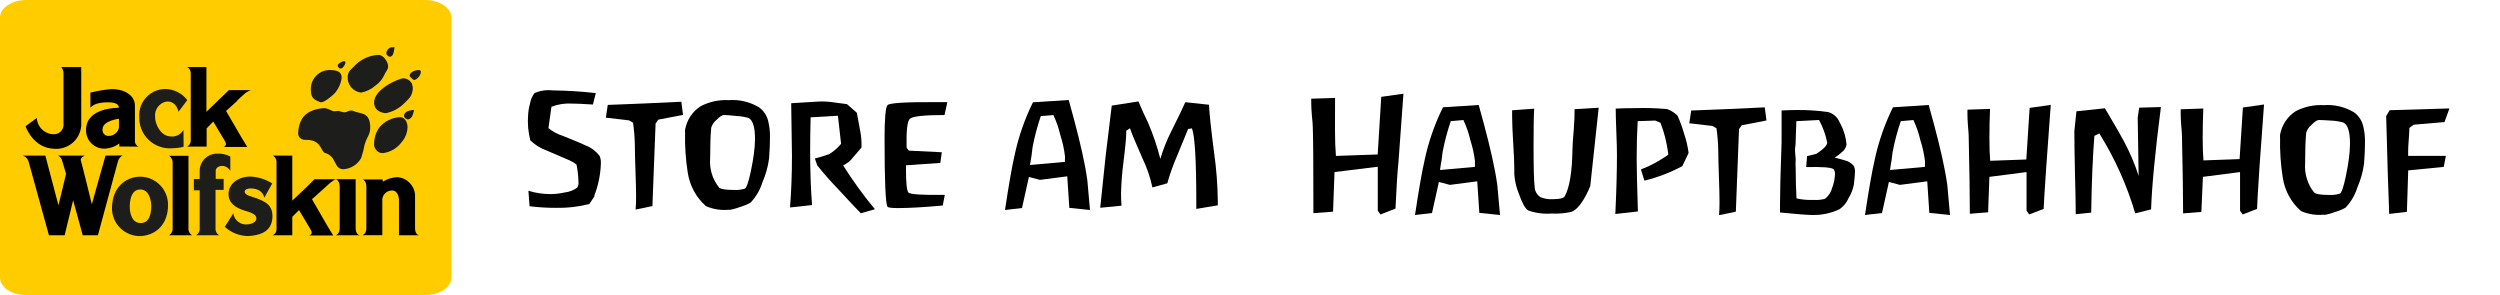
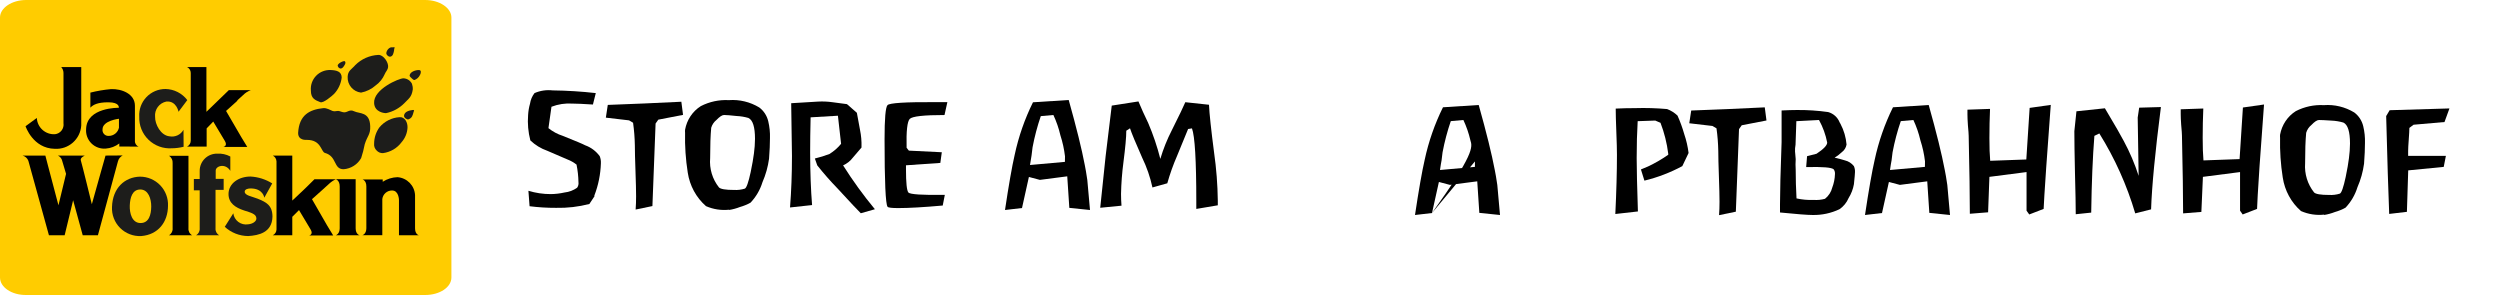
<svg xmlns="http://www.w3.org/2000/svg" version="1.1" viewBox="0 0 500 59" height="59px" width="500px">
  <title>printer-jw</title>
  <g stroke-width="1" fill-rule="evenodd" fill="none" stroke="none" id="printer-jw">
    <g id="UmriŖ">
      <path fill-rule="nonzero" fill="#000000" id="Shape" d="M118.895,39.253 L118.895,39.253 L118.895,39.253 L117.874,40.797 C115.703,41.359 113.464,41.619 111.222,41.569 C109.448,41.576 107.675,41.468 105.915,41.245 L105.683,38.156 C107.132,38.599 108.639,38.823 110.154,38.82 C111.081,38.809 112.004,38.7 112.908,38.496 C113.818,38.401 114.687,38.071 115.43,37.538 C115.657,37.215 115.751,36.817 115.693,36.426 C115.671,35.248 115.541,34.075 115.306,32.92 C114.763,32.492 114.157,32.149 113.511,31.901 L109.458,30.156 C108.194,29.714 107.039,29.009 106.07,28.086 C105.639,26.429 105.487,24.712 105.621,23.005 C105.666,22.231 105.796,21.465 106.008,20.719 C106.121,19.953 106.43,19.23 106.905,18.619 C108.043,18.122 109.292,17.936 110.525,18.078 C113.41,18.113 116.292,18.293 119.158,18.619 L118.586,20.904 C116.657,20.781 115.291,20.719 114.486,20.719 C113.059,20.619 111.627,20.835 110.293,21.352 L109.69,25.63 C110.545,26.318 111.521,26.842 112.568,27.175 C115.146,28.205 116.637,28.833 117.039,29.059 C118.205,29.478 119.218,30.237 119.947,31.237 C120.124,31.683 120.203,32.163 120.179,32.642 C120.112,34.863 119.667,37.057 118.864,39.129 L118.895,39.253 Z" />
      <path fill-rule="nonzero" fill="#000000" id="Shape" d="M136.61,22.974 L131.659,23.932 L131.117,24.704 C130.994,28.369 130.782,33.873 130.483,41.214 L127.126,41.909 C127.188,41.096 127.219,40.21 127.219,39.253 C127.219,38.13 127.177,36.437 127.095,34.171 C127.012,31.906 126.971,30.207 126.971,29.075 C126.943,27.56 126.824,26.049 126.615,24.549 L125.811,24.071 L121.17,23.53 L121.556,20.982 C126.435,20.807 131.339,20.595 136.269,20.348 L136.61,22.974 Z" />
      <path fill-rule="nonzero" fill="#000000" id="Shape" d="M145.855,41.937 C144.27,42.115 142.668,41.871 141.199,41.23 C139.237,39.516 137.94,37.127 137.548,34.503 C137.133,31.875 136.955,29.213 137.016,26.551 C136.995,26.347 136.995,26.142 137.016,25.938 C137.369,23.976 138.514,22.261 140.165,21.223 C141.9,20.333 143.829,19.921 145.763,20.029 C147.888,19.869 150.01,20.378 151.849,21.49 C152.741,22.154 153.377,23.123 153.644,24.225 C153.912,25.329 154.029,26.466 153.994,27.604 C153.994,28.746 153.933,30.124 153.811,31.737 C153.589,33.366 153.144,34.954 152.488,36.452 C152.013,37.989 151.195,39.389 150.099,40.538 C149.428,40.908 148.719,41.198 147.985,41.403 C147.272,41.683 146.533,41.883 145.779,42 L145.855,41.937 Z M144.807,23 C144.433,23 143.927,23.331 143.29,23.994 C142.792,24.388 142.426,24.931 142.242,25.548 C142.101,27.07 142.03,29.095 142.03,31.621 C141.851,33.733 142.482,35.834 143.791,37.478 C144.104,37.819 145.116,37.99 146.826,37.99 C147.549,38.031 148.273,37.942 148.966,37.726 C149.3,37.581 149.69,36.478 150.135,34.417 C150.449,32.916 150.666,31.673 150.788,30.689 C150.92,29.722 150.991,28.746 151,27.769 C151,25.397 150.56,24.005 149.68,23.59 C148.913,23.367 148.123,23.237 147.327,23.202 C146.103,23.067 145.263,23 144.807,23 Z" />
      <path fill-rule="nonzero" fill="#000000" id="Shape" d="M162.415,41.013 L158.006,41.492 C158.264,38.218 158.393,34.789 158.393,31.206 L158.238,20.642 L163.607,20.317 C164.568,20.265 165.531,20.307 166.484,20.441 L169.393,20.827 L171.373,22.557 C171.569,23.71 171.781,24.858 172.008,26.001 C172.235,27.103 172.334,28.228 172.301,29.353 L172.301,29.507 L170.569,31.53 C170.061,32.202 169.39,32.733 168.619,33.075 C170.548,36.132 172.672,39.063 174.978,41.847 L172.162,42.65 C171.626,42.136 170.079,40.488 167.521,37.708 C166.088,36.232 164.73,34.686 163.452,33.075 L162.972,31.7 C163.96,31.464 164.932,31.165 165.881,30.804 C166.769,30.261 167.558,29.571 168.217,28.766 L167.583,23.144 L162.122,23.468 C162.06,26.125 162.029,28.457 162.029,30.465 C162.039,34.439 162.168,37.955 162.415,41.013 Z" />
      <path fill-rule="nonzero" fill="#000000" id="Shape" d="M188.067,32.581 L181.197,33.059 L181.197,33.862 C181.197,36.57 181.357,38.115 181.677,38.496 C181.997,38.877 184.426,39.036 188.964,38.975 L188.546,41.106 C184.751,41.446 181.785,41.616 179.65,41.616 C178.351,41.616 177.639,41.528 177.515,41.353 C177.113,40.838 176.912,36.339 176.912,27.854 C176.912,23.736 177.108,21.46 177.5,21.028 C177.892,20.595 181.053,20.395 186.984,20.426 L189.474,20.426 L188.902,23.005 C184.776,23.005 182.461,23.262 181.955,23.777 C181.45,24.292 181.239,26.217 181.321,29.553 L181.77,30.125 L188.36,30.449 L188.067,32.581 Z" />
      <path fill-rule="nonzero" fill="#000000" id="Shape" d="M204.397,41.606 L201,42 C201.758,36.953 202.404,33.274 202.937,30.961 C203.719,27.315 204.948,23.786 206.595,20.457 L213.742,20 C215.29,25.509 216.36,29.841 216.955,32.995 C217.098,33.668 217.267,34.667 217.462,35.991 L218,42 L213.865,41.574 L213.45,35.266 L207.978,35.976 L205.78,35.392 L204.412,41.558 L204.397,41.606 Z M213,31.266 C212.831,29.839 212.522,28.431 212.078,27.061 C211.757,25.664 211.288,24.303 210.678,23 L208.158,23.225 C207.459,25.266 206.908,27.352 206.511,29.469 L206.313,31.074 C206.225,31.513 206.121,32.155 206,33 L212.984,32.374 C212.984,32.374 213,32.021 213,31.266 Z" />
      <path fill-rule="nonzero" fill="#000000" id="Shape" d="M239.26,41.786 L239.26,40.241 C239.26,32.086 238.972,27.232 238.394,25.677 L237.62,25.8 L235.408,31.191 C234.635,32.967 233.983,34.793 233.459,36.658 L230.488,37.492 C230.044,35.43 229.353,33.428 228.431,31.53 C227.131,28.596 226.321,26.639 226.002,25.661 L225.259,26.14 C225.259,27.396 225.068,29.502 224.687,32.457 C224.41,34.552 224.25,36.661 224.207,38.774 C224.207,39.577 224.238,40.365 224.3,41.137 L220.045,41.554 L221.128,31.206 C221.407,28.972 221.814,25.61 222.35,21.121 L227.688,20.287 L228.585,22.356 C228.823,22.83 229.173,23.576 229.637,24.596 C230.634,26.922 231.446,29.324 232.066,31.777 C232.653,29.795 233.425,27.871 234.371,26.032 C235.867,23.036 236.764,21.172 237.063,20.441 L241.798,20.951 C241.88,22.742 242.22,25.934 242.819,30.526 C243.272,33.709 243.52,36.918 243.561,40.133 L243.561,41.06 L239.26,41.786 Z" />
-       <path fill-rule="nonzero" fill="#000000" id="Shape" d="M279.096,41.719 L276.095,42.893 L275.553,42.12 L275.553,33.348 L266.905,34.413 L266.611,42.337 L262.681,42.63 C262.681,33.034 262.64,27.299 262.557,25.425 C262.557,25.064 262.496,24.266 262.372,23.031 C262.289,22.053 262.248,21.265 262.248,20.668 C262.248,20.348 262.248,20.04 262.248,19.741 L267.013,19.587 C267.003,21.738 266.998,23.849 266.998,25.919 C266.998,27.988 267.06,29.744 267.183,31.185 L275.538,30.892 L276.249,19.37 L280.69,18.737 L279.699,32.313 C279.483,34.413 279.282,37.549 279.096,41.719 Z" />
-       <path fill-rule="nonzero" fill="#000000" id="Shape" d="M286.397,42.606 L283,43 C283.758,37.953 284.404,34.274 284.937,31.961 C285.719,28.315 286.948,24.786 288.595,21.457 L295.742,21 C297.29,26.509 298.36,30.841 298.955,33.995 C299.098,34.668 299.267,35.667 299.462,36.991 L300,43 L295.865,42.574 L295.45,36.266 L289.978,36.976 L287.78,36.392 L286.412,42.558 L286.397,42.606 Z M295,32.266 C294.831,30.839 294.522,29.431 294.078,28.061 C293.757,26.664 293.288,25.303 292.678,24 L290.158,24.225 C289.459,26.266 288.908,28.352 288.511,30.469 L288.313,32.074 C288.231,32.507 288.115,33.149 288,34 L294.984,33.374 C294.984,33.374 294.984,33.005 294.984,32.266 L295,32.266 Z" />
-       <path fill-rule="nonzero" fill="#000000" id="Shape" d="M310.317,42.707 C308.744,42.83 307.164,42.625 305.675,42.105 C305.077,41.786 304.448,40.679 303.788,38.784 C303.265,37.536 302.952,36.211 302.86,34.861 L302.86,33.904 C302.86,32.689 302.787,30.923 302.643,28.606 C302.499,26.29 302.426,24.524 302.426,23.309 L302.426,22.058 L306.836,21.733 C306.753,22.969 306.712,25.363 306.712,28.915 C306.712,33.466 306.784,36.272 306.929,37.332 C306.942,38.193 307.39,38.989 308.12,39.448 C308.9,39.761 309.741,39.893 310.58,39.834 C311.941,39.834 312.73,39.644 312.947,39.263 C313.906,37.533 314.422,34.413 314.494,29.904 C314.494,29.245 314.582,27.901 314.757,25.872 C314.881,24.194 314.932,22.85 314.912,21.841 L319.739,21.548 L318.052,37.209 C317.952,37.494 317.833,37.773 317.696,38.043 C316.541,40.535 315.391,41.981 314.246,42.383 C312.957,42.667 311.635,42.776 310.317,42.707 Z" />
+       <path fill-rule="nonzero" fill="#000000" id="Shape" d="M286.397,42.606 L283,43 C283.758,37.953 284.404,34.274 284.937,31.961 C285.719,28.315 286.948,24.786 288.595,21.457 L295.742,21 C297.29,26.509 298.36,30.841 298.955,33.995 C299.098,34.668 299.267,35.667 299.462,36.991 L300,43 L295.865,42.574 L295.45,36.266 L289.978,36.976 L287.78,36.392 L286.412,42.558 L286.397,42.606 Z C294.831,30.839 294.522,29.431 294.078,28.061 C293.757,26.664 293.288,25.303 292.678,24 L290.158,24.225 C289.459,26.266 288.908,28.352 288.511,30.469 L288.313,32.074 C288.231,32.507 288.115,33.149 288,34 L294.984,33.374 C294.984,33.374 294.984,33.005 294.984,32.266 L295,32.266 Z" />
      <path fill-rule="nonzero" fill="#000000" id="Shape" d="M327.582,42.29 L323.065,42.8 C323.281,38.29 323.39,34.352 323.39,30.985 C323.39,29.955 323.349,28.411 323.266,26.351 C323.183,24.292 323.142,22.748 323.142,21.718 C324.38,21.656 325.679,21.625 327.041,21.625 C329.167,21.562 331.296,21.624 333.415,21.811 C334.194,22.101 334.904,22.548 335.504,23.123 C336.041,24.325 336.491,25.564 336.85,26.83 C337.267,28.053 337.557,29.316 337.716,30.599 L336.463,33.224 C334.069,34.509 331.522,35.484 328.882,36.128 L328.186,33.888 L329.625,33.286 C331.028,32.621 332.373,31.841 333.647,30.954 C333.659,30.882 333.659,30.809 333.647,30.738 C333.384,28.623 332.865,26.549 332.1,24.56 L331.048,24.112 L327.536,24.235 C327.402,26.459 327.335,28.925 327.335,31.633 C327.335,33.713 327.417,37.266 327.582,42.29 Z" />
      <path fill-rule="nonzero" fill="#000000" id="Shape" d="M353.295,24.096 L348.345,25.054 L347.803,25.826 C347.679,29.492 347.468,34.995 347.169,42.337 L343.812,43.032 C343.873,42.218 343.904,41.333 343.904,40.375 C343.904,39.253 343.863,37.559 343.781,35.294 C343.698,33.029 343.657,31.33 343.657,30.197 C343.628,28.683 343.51,27.172 343.301,25.672 L342.497,25.193 L337.855,24.652 L338.242,22.104 C343.121,21.929 348.025,21.718 352.955,21.471 L353.295,24.096 Z" />
      <path fill-rule="nonzero" fill="#000000" id="Shape" d="M366.833,31.512 C367.846,31.745 368.56,31.933 368.975,32.075 C369.692,32.242 370.33,32.649 370.783,33.229 C370.946,33.607 371.019,34.018 370.996,34.429 C370.996,34.703 370.925,35.508 370.783,36.845 C370.61,37.826 370.249,38.765 369.72,39.61 C369.34,40.514 368.707,41.29 367.896,41.843 C366.222,42.638 364.386,43.034 362.533,42.998 C361.52,42.998 359.343,42.831 356,42.496 C356,41.929 356,41.382 356,40.856 C356,38.405 356.106,34.257 356.319,28.413 C356.319,28.079 356.319,25.972 356.319,22.093 C357.555,22.032 358.568,22.002 359.358,22.002 C361.457,21.981 363.554,22.118 365.633,22.412 C366.679,22.703 367.528,23.468 367.927,24.478 L367.927,24.478 C368,24.577 368.061,24.685 368.109,24.797 C368.782,26.075 369.191,27.475 369.309,28.915 C369.204,29.524 368.866,30.069 368.367,30.434 C367.905,30.873 367.395,31.261 366.848,31.588 L366.833,31.512 Z M365.437,28.505 C365.132,26.933 364.581,25.414 363.801,24 L359.27,24.235 C359.27,24.518 359.216,26.088 359.107,28.945 C359.016,29.416 358.983,29.895 359.008,30.373 C359.008,30.269 359.052,30.755 359.139,31.833 C359.092,32.534 359.092,33.237 359.139,33.937 C359.139,35.821 359.194,37.736 359.303,39.682 C360.423,39.931 361.573,40.032 362.722,39.981 C363.487,40.039 364.257,39.965 364.995,39.761 C365.724,39.186 366.235,38.397 366.451,37.516 C366.779,36.66 366.962,35.759 366.991,34.847 C367.03,34.505 366.943,34.161 366.746,33.874 C366.364,33.487 364.526,33.335 361.233,33.419 L361.413,31.237 L363.31,30.75 C364.728,29.808 365.437,29.065 365.437,28.521 L365.437,28.505 Z" />
      <path fill-rule="nonzero" fill="#000000" id="Shape" d="M376.397,42.606 L373,43 C373.758,37.953 374.404,34.274 374.937,31.961 C375.719,28.315 376.948,24.786 378.595,21.457 L385.742,21 C387.29,26.509 388.36,30.841 388.955,33.995 C389.098,34.668 389.267,35.667 389.462,36.991 L390,43 L385.865,42.574 L385.45,36.266 L379.978,36.976 L377.78,36.392 L376.412,42.558 L376.397,42.606 Z M385,32.266 C384.831,30.839 384.522,29.431 384.078,28.061 C383.757,26.664 383.288,25.303 382.678,24 L380.158,24.225 C379.459,26.266 378.908,28.352 378.511,30.469 L378.313,32.074 C378.231,32.507 378.115,33.149 378,34 L384.984,33.374 C384.984,33.374 385,33.005 385,32.266 Z" />
      <path fill-rule="nonzero" fill="#000000" id="Shape" d="M408.728,41.781 L405.851,42.893 L405.309,42.136 L405.309,34.413 L397.883,35.371 L397.62,42.46 L393.969,42.754 C393.969,39.284 393.892,34.089 393.737,27.17 C393.737,26.871 393.685,26.161 393.582,25.038 C393.52,24.143 393.489,23.427 393.489,22.892 C393.489,22.552 393.489,22.233 393.489,21.934 L398.007,21.78 C397.924,23.674 397.883,25.631 397.883,27.649 C397.883,29.502 397.935,31.005 398.038,32.158 L405.263,31.896 L405.928,21.579 L410.152,20.977 L409.254,33.332 C408.924,38.172 408.749,40.988 408.728,41.781 Z" />
      <path fill-rule="nonzero" fill="#000000" id="Shape" d="M430.218,41.873 L427.046,42.676 C425.386,37.049 422.972,31.672 419.867,26.691 L418.877,27.17 C418.537,31.443 418.326,36.56 418.243,42.522 L415.149,42.846 C415.149,41.23 415.097,38.465 414.994,34.552 C414.912,30.907 414.87,28.138 414.87,26.243 L415.288,22.258 L420.981,21.656 C423.044,25.126 424.303,27.309 424.756,28.205 C425.958,30.431 426.952,32.762 427.727,35.17 L427.541,23.509 L427.835,21.533 L432.182,21.409 C431.027,30.418 430.372,37.24 430.218,41.873 Z" />
      <path fill-rule="nonzero" fill="#000000" id="Shape" d="M451.413,41.781 L448.535,42.893 L448.009,42.136 L448.009,34.413 L440.583,35.371 L440.274,42.383 L436.623,42.676 C436.623,39.206 436.545,34.012 436.391,27.093 C436.391,26.794 436.339,26.084 436.236,24.961 C436.174,24.065 436.143,23.35 436.143,22.814 C436.143,22.475 436.143,22.155 436.143,21.857 L440.661,21.702 C440.578,23.597 440.537,25.553 440.537,27.571 C440.537,29.425 440.588,30.928 440.692,32.081 L447.917,31.819 L448.582,21.502 L452.805,20.899 L451.908,33.255 C451.588,38.146 451.423,40.988 451.413,41.781 Z" />
      <path fill-rule="nonzero" fill="#000000" id="Shape" d="M464.855,42.921 C463.27,43.099 461.668,42.856 460.2,42.214 C458.237,40.501 456.94,38.112 456.548,35.488 C456.134,32.865 455.956,30.208 456.016,27.551 C455.995,27.347 455.995,27.142 456.016,26.938 C456.37,24.976 457.515,23.261 459.165,22.223 C460.9,21.333 462.829,20.921 464.764,21.029 C466.888,20.869 469.01,21.378 470.849,22.49 C471.741,23.154 472.377,24.123 472.644,25.225 C472.912,26.329 473.029,27.466 472.994,28.604 C472.994,29.746 472.933,31.124 472.811,32.737 C472.589,34.366 472.144,35.954 471.488,37.452 C471.014,38.989 470.195,40.389 469.099,41.538 C468.428,41.908 467.719,42.198 466.985,42.403 C466.272,42.683 465.533,42.883 464.779,43 L464.855,42.921 Z M463.792,24 C463.419,24 462.914,24.333 462.278,24.999 C461.781,25.396 461.416,25.941 461.234,26.561 C461.092,28.091 461.022,30.126 461.022,32.666 C460.871,34.767 461.511,36.847 462.808,38.475 C463.121,38.818 464.13,38.99 465.836,38.99 C466.558,39.031 467.28,38.942 467.971,38.725 C468.304,38.579 468.693,37.47 469.137,35.399 C469.45,33.889 469.667,32.64 469.788,31.651 C469.92,30.679 469.991,29.698 470,28.716 C470,26.332 469.561,24.932 468.683,24.515 C467.918,24.291 467.13,24.16 466.336,24.125 C465.094,24.042 464.247,24 463.792,24 Z" />
      <path fill-rule="nonzero" fill="#000000" id="Shape" d="M488.745,33.379 L481.644,34.074 L481.381,42.367 L477.838,42.784 C477.662,38.439 477.461,31.917 477.234,23.216 L477.93,22.042 L489.89,21.687 L488.899,24.405 L482.711,24.946 L481.876,25.579 C481.876,26.022 481.834,26.789 481.752,27.88 C481.669,28.972 481.628,29.749 481.628,30.212 C481.628,30.552 481.628,30.877 481.628,31.17 L489.178,31.17 L488.745,33.379 Z" />
      <g id="Group">
        <path fill="#FFCC00" id="Shape" d="M5.249,0 L85.032,0 C87.92,0 90.281,1.599 90.281,3.501 L90.281,55.498 C90.281,57.447 87.943,59 85.032,59 L5.249,59 C2.338,59.034 0,57.447 0,55.498 L0,3.501 C0,1.599 2.338,0 5.249,0 Z" />
        <path fill="#1D1D1B" id="Shape" d="M59.626,26.599 C59.626,28.117 61.205,27.977 61.392,27.977 C64.256,27.977 64.174,30.311 64.969,30.579 C67.46,31.268 66.641,33.847 68.722,33.847 C70.191,33.736 71.507,32.9 72.23,31.618 C72.53,30.717 72.769,29.797 72.943,28.864 C73.481,27.125 74.112,26.926 74.042,25.245 C73.948,22.304 71.914,22.794 70.803,22.246 C69.938,21.814 69.517,22.479 68.839,22.468 C68.453,22.468 68.021,22.211 67.67,22.188 C67.319,22.164 66.934,22.351 66.501,22.188 C66.068,22.024 65.332,21.557 64.665,21.627 C61.965,21.907 59.813,22.946 59.626,26.599 Z" />
        <path fill="#1D1D1B" id="Shape" d="M62.175,18.102 C62.175,19.701 63.005,20.017 64.069,20.437 C64.654,20.682 66.407,19.188 66.817,18.779 C67.66,17.885 68.193,16.743 68.337,15.523 C68.337,14.286 67.296,14.052 66.15,14.006 C65.056,13.948 63.991,14.366 63.229,15.151 C62.467,15.936 62.082,17.013 62.175,18.102 L62.175,18.102 Z" />
        <path fill="#1D1D1B" id="Shape" d="M68.98,12.267 C68.816,12.045 67.378,12.734 67.553,13.189 C67.609,13.427 67.787,13.618 68.021,13.691 C68.372,13.772 68.605,13.492 68.804,13.189 C69.003,12.885 69.225,12.547 68.98,12.267 Z" />
        <path fill="#1D1D1B" id="Shape" d="M75.655,10.983 C73.919,11.07 72.278,11.798 71.049,13.025 C70.383,13.831 69.576,14.088 69.529,15.36 C69.45,16.953 70.62,18.334 72.206,18.523 C73.303,18.314 74.322,17.809 75.153,17.064 C75.934,16.502 76.548,15.74 76.93,14.858 C77.105,14.368 77.549,14.041 77.62,13.399 C77.725,12.512 76.696,10.925 75.655,10.983 Z" />
        <path fill="#1D1D1B" id="Shape" d="M78.438,9.466 C77.959,9.372 77.374,9.932 77.269,10.551 C77.187,10.913 77.69,11.391 78.052,11.333 C78.602,11.24 78.683,10.633 78.777,10.271 C78.871,9.909 78.777,9.827 78.917,9.594 C79.058,9.361 78.613,9.489 78.438,9.466 Z" />
        <path fill="#1D1D1B" id="Shape" d="M83.781,14.006 C83.044,14.006 82.004,14.379 81.922,15.103 C81.922,15.325 82.226,15.523 82.343,15.663 C82.46,15.803 82.752,16.037 82.904,16.002 C83.366,15.827 83.746,15.485 83.968,15.045 C84.086,14.859 84.155,14.646 84.167,14.426 C84.178,14.239 84.12,14.006 83.781,14.006 Z" />
        <path fill="#1D1D1B" id="Shape" d="M82.507,22.001 C81.805,22.094 80.858,22.339 80.8,23.168 C80.8,23.588 81.443,23.95 81.665,23.88 C82.425,23.6 82.518,23.11 82.705,22.444 C82.705,22.293 82.892,22.164 82.787,22.047 C82.707,21.986 82.602,21.969 82.507,22.001 L82.507,22.001 Z" />
        <path fill="#1D1D1B" id="Shape" d="M80.671,15.663 C79.806,15.663 74.627,17.846 74.825,20.635 C74.919,22.491 77,22.666 77.245,22.619 C78.611,22.33 79.863,21.648 80.846,20.659 C81.688,19.737 82.319,19.491 82.553,17.916 C82.578,17.52 82.522,17.123 82.39,16.749 C82.06,16.099 81.4,15.683 80.671,15.663 Z" />
        <path fill="#1D1D1B" id="Shape" d="M79.923,23.436 C78.349,23.528 76.884,24.267 75.877,25.479 C75.195,26.424 74.827,27.559 74.825,28.724 C74.764,29.236 74.95,29.748 75.328,30.101 C75.648,30.457 76.112,30.65 76.591,30.626 C78.087,30.43 79.438,29.633 80.332,28.42 C81.025,27.63 81.436,26.632 81.501,25.584 C81.571,24.51 80.963,23.343 79.923,23.436 Z" />
      </g>
      <path fill="#1D1D1B" id="Shape" d="M46.064,34.174 L46.064,31.303 C45.263,30.869 44.355,30.67 43.445,30.731 C42.524,30.712 41.633,31.064 40.974,31.707 C40.314,32.35 39.941,33.231 39.938,34.151 L39.938,35.796 L38.769,35.796 L38.769,38.072 L39.938,38.072 L39.938,44.889 C39.938,45.005 39.938,45.064 39.938,45.064 L39.938,45.636 C39.996,46.208 39.712,46.761 39.213,47.048 L43.831,47.048 C43.332,46.761 43.048,46.208 43.106,45.636 L43.106,37.967 L44.731,37.967 L44.731,35.773 L43.141,35.773 L43.141,34.127 C43.141,33.159 45.117,32.587 46.064,34.174 Z" />
      <path fill="#1D1D1B" id="Shape" d="M36.699,25.957 C36.149,26.95 35.022,27.477 33.905,27.265 C32.151,27.101 30.982,24.86 31.017,23.355 C30.875,21.912 31.85,20.595 33.274,20.308 C35.308,20.133 35.706,22.351 35.706,22.351 L37.459,20.017 C36.424,18.655 34.823,17.838 33.11,17.799 C31.661,17.79 30.272,18.381 29.275,19.432 C28.278,20.482 27.762,21.898 27.849,23.343 C27.785,25.074 28.461,26.75 29.707,27.954 C30.954,29.159 32.654,29.778 34.385,29.657 C35.173,29.648 35.958,29.546 36.723,29.354 L36.699,25.957 Z" />
      <path fill="#1D1D1B" id="Shape" d="M54.447,36.684 C53.141,35.865 51.649,35.391 50.11,35.306 C47.771,35.306 45.714,36.649 45.702,38.808 C45.702,40.617 47.07,41.516 48.8,42.087 C50.168,42.531 51.279,42.788 51.279,43.698 C51.279,44.34 50.425,44.807 49.607,44.865 C48.921,44.975 48.22,44.802 47.665,44.386 C47.109,43.97 46.747,43.347 46.661,42.659 L44.954,45.367 C46.231,46.538 47.897,47.195 49.63,47.211 C51.735,47.083 54.412,46.523 54.494,43.348 C54.494,41.014 53.184,40.418 51.536,39.741 C50.367,39.275 48.94,39.1 48.94,38.341 C48.94,37.839 49.607,37.687 50.11,37.687 C52.658,37.687 52.857,39.543 52.857,39.543 L54.447,36.684 Z" />
      <path fill="#1D1D1B" id="Shape" d="M33.601,41.107 C33.601,44.422 31.625,46.943 28.247,47.211 C26.673,47.293 25.138,46.704 24.023,45.591 C22.909,44.479 22.319,42.947 22.401,41.375 C22.529,37.559 24.973,35.423 27.978,35.33 C29.509,35.325 30.977,35.946 32.039,37.048 C33.1,38.15 33.665,39.638 33.601,41.165 L33.601,41.107 Z M28.059,37.897 C26.446,37.897 26.013,39.555 25.955,41.107 C25.897,42.659 26.411,44.608 28.106,44.608 C29.801,44.608 30.222,42.928 30.246,41.34 C30.269,39.753 29.661,37.897 28.059,37.897 Z" />
      <path fill="#000000" id="Shape" d="M23.815,25.421 C23.651,26.463 22.733,27.219 21.676,27.183 C21.338,27.186 21.015,27.042 20.79,26.789 C20.566,26.536 20.463,26.199 20.507,25.864 C20.507,24.113 23.792,23.752 23.792,23.752 L23.792,25.421 L23.815,25.421 Z M27.72,29.319 C27.246,29.132 26.948,28.659 26.984,28.152 L26.984,21.149 C26.984,18.733 24.295,17.741 22.214,17.822 C20.818,17.947 19.434,18.181 18.075,18.523 L18.075,21.534 C18.636,20.915 19.595,20.472 21.582,20.46 L21.676,20.46 C24.014,20.46 23.757,21.557 23.757,21.557 C23.757,21.557 17.35,21.429 17.222,25.794 C17.131,26.861 17.518,27.914 18.277,28.67 C19.037,29.426 20.093,29.809 21.162,29.716 C22.143,29.643 23.081,29.286 23.862,28.689 L23.862,29.307 L27.72,29.319 Z" />
      <path fill="#000000" id="Shape" d="M71.914,47.048 C71.914,47.048 71.131,46.873 71.131,45.659 L71.131,35.843 L67.156,35.843 C67.156,35.843 67.939,36.053 67.939,37.279 L67.939,45.659 C67.939,46.826 67.156,47.048 67.156,47.048 L71.914,47.048 Z" />
      <path fill="#000000" id="Shape" d="M83.758,47.048 C83.758,47.048 83.009,46.873 83.009,45.659 L83.009,39.018 C82.909,37.113 81.407,35.579 79.502,35.435 C78.449,35.463 77.426,35.782 76.544,36.357 L76.544,35.89 L72.487,35.89 C72.487,35.89 73.27,36.053 73.27,37.279 L73.27,37.909 L73.27,37.909 L73.27,45.052 L73.27,45.052 L73.27,45.647 C73.27,46.814 72.487,47.036 72.487,47.036 L76.462,47.036 L76.462,45.659 C76.462,45.519 76.462,45.297 76.462,45.017 L76.462,39.8 C76.586,38.82 77.425,38.088 78.415,38.096 C79.782,38.096 79.794,40.01 79.794,40.01 C79.794,40.01 79.794,40.792 79.794,41.597 L79.794,47.048 L83.758,47.048 L83.758,47.048 Z" />
      <path fill="#000000" id="Shape" d="M37.693,33.847 L37.693,31.163 L33.8,31.163 C34.294,31.472 34.574,32.03 34.525,32.61 L34.525,45.636 C34.583,46.208 34.299,46.761 33.8,47.048 L38.418,47.048 C37.919,46.761 37.635,46.208 37.693,45.636 L37.693,33.847 L37.693,33.847 Z" />
      <path fill="#000000" id="Shape" d="M16.193,13.411 L12.241,13.411 C12.529,13.732 12.691,14.146 12.697,14.578 L12.697,24.627 C12.777,25.149 12.639,25.68 12.317,26.099 C11.995,26.518 11.516,26.787 10.99,26.844 C10.075,26.898 9.177,26.584 8.496,25.973 C7.815,25.361 7.408,24.502 7.366,23.588 L5.109,25.245 C5.109,25.245 6.571,29.692 10.955,29.762 C13.707,29.929 16.076,27.841 16.251,25.094 L16.251,13.422 L16.193,13.411 Z" />
      <path fill="#000000" id="Shape" d="M62.397,39.835 L64.654,37.816 L64.654,37.816 L65.04,37.466 L65.823,36.754 C66.215,36.384 66.665,36.08 67.156,35.855 L62.888,35.855 L61.38,37.349 L60.655,38.049 L58.457,40.115 L58.457,31.116 L54.564,31.116 C55.003,31.344 55.284,31.79 55.301,32.283 L55.301,45.881 C55.297,46.378 55.012,46.83 54.564,47.048 L58.457,47.048 L58.457,43.36 L59.802,42.017 C59.802,42.017 61.555,44.924 62.14,45.927 C62.725,46.931 61.813,47.095 61.813,47.095 L66.641,47.095 L65.414,45.075 L62.397,39.835 Z" />
      <path fill="#000000" id="Shape" d="M47.456,20.075 L47.841,19.725 L48.625,19.013 C49.061,18.568 49.592,18.229 50.18,18.021 L45.772,18.021 L44.182,19.561 L43.457,20.262 L41.283,22.363 L41.283,13.411 L37.413,13.411 C37.861,13.628 38.146,14.08 38.149,14.578 L38.149,28.152 C38.146,28.649 37.861,29.101 37.413,29.319 L41.329,29.319 L41.329,25.677 L42.65,24.312 C42.65,24.312 44.404,27.218 44.989,28.222 C45.573,29.225 44.661,29.389 44.661,29.389 L49.455,29.389 L48.227,27.37 L45.211,22.188 L47.467,20.157 L47.456,20.075 Z" />
      <path fill="#000000" id="Shape" d="M21.103,31.116 L20.776,32.283 L20.776,32.283 L20.53,33.147 L20.004,35.014 L18.367,40.85 C18.367,40.85 16.368,32.68 16.169,32.097 C15.971,31.513 16.976,31.116 16.976,31.116 L11.575,31.116 C11.937,31.279 12.222,31.576 12.37,31.945 L13.211,34.769 L11.691,41.06 L9.599,33.135 L9.073,31.116 L4.501,31.116 C5.038,31.25 5.475,31.638 5.67,32.155 L9.786,47.048 L12.931,47.048 L14.626,40.045 L16.543,47.048 L19.583,47.048 C19.583,47.048 23.371,33.042 23.593,32.26 C23.722,31.751 24.068,31.324 24.54,31.093 L21.103,31.116 Z" />
    </g>
  </g>
</svg>